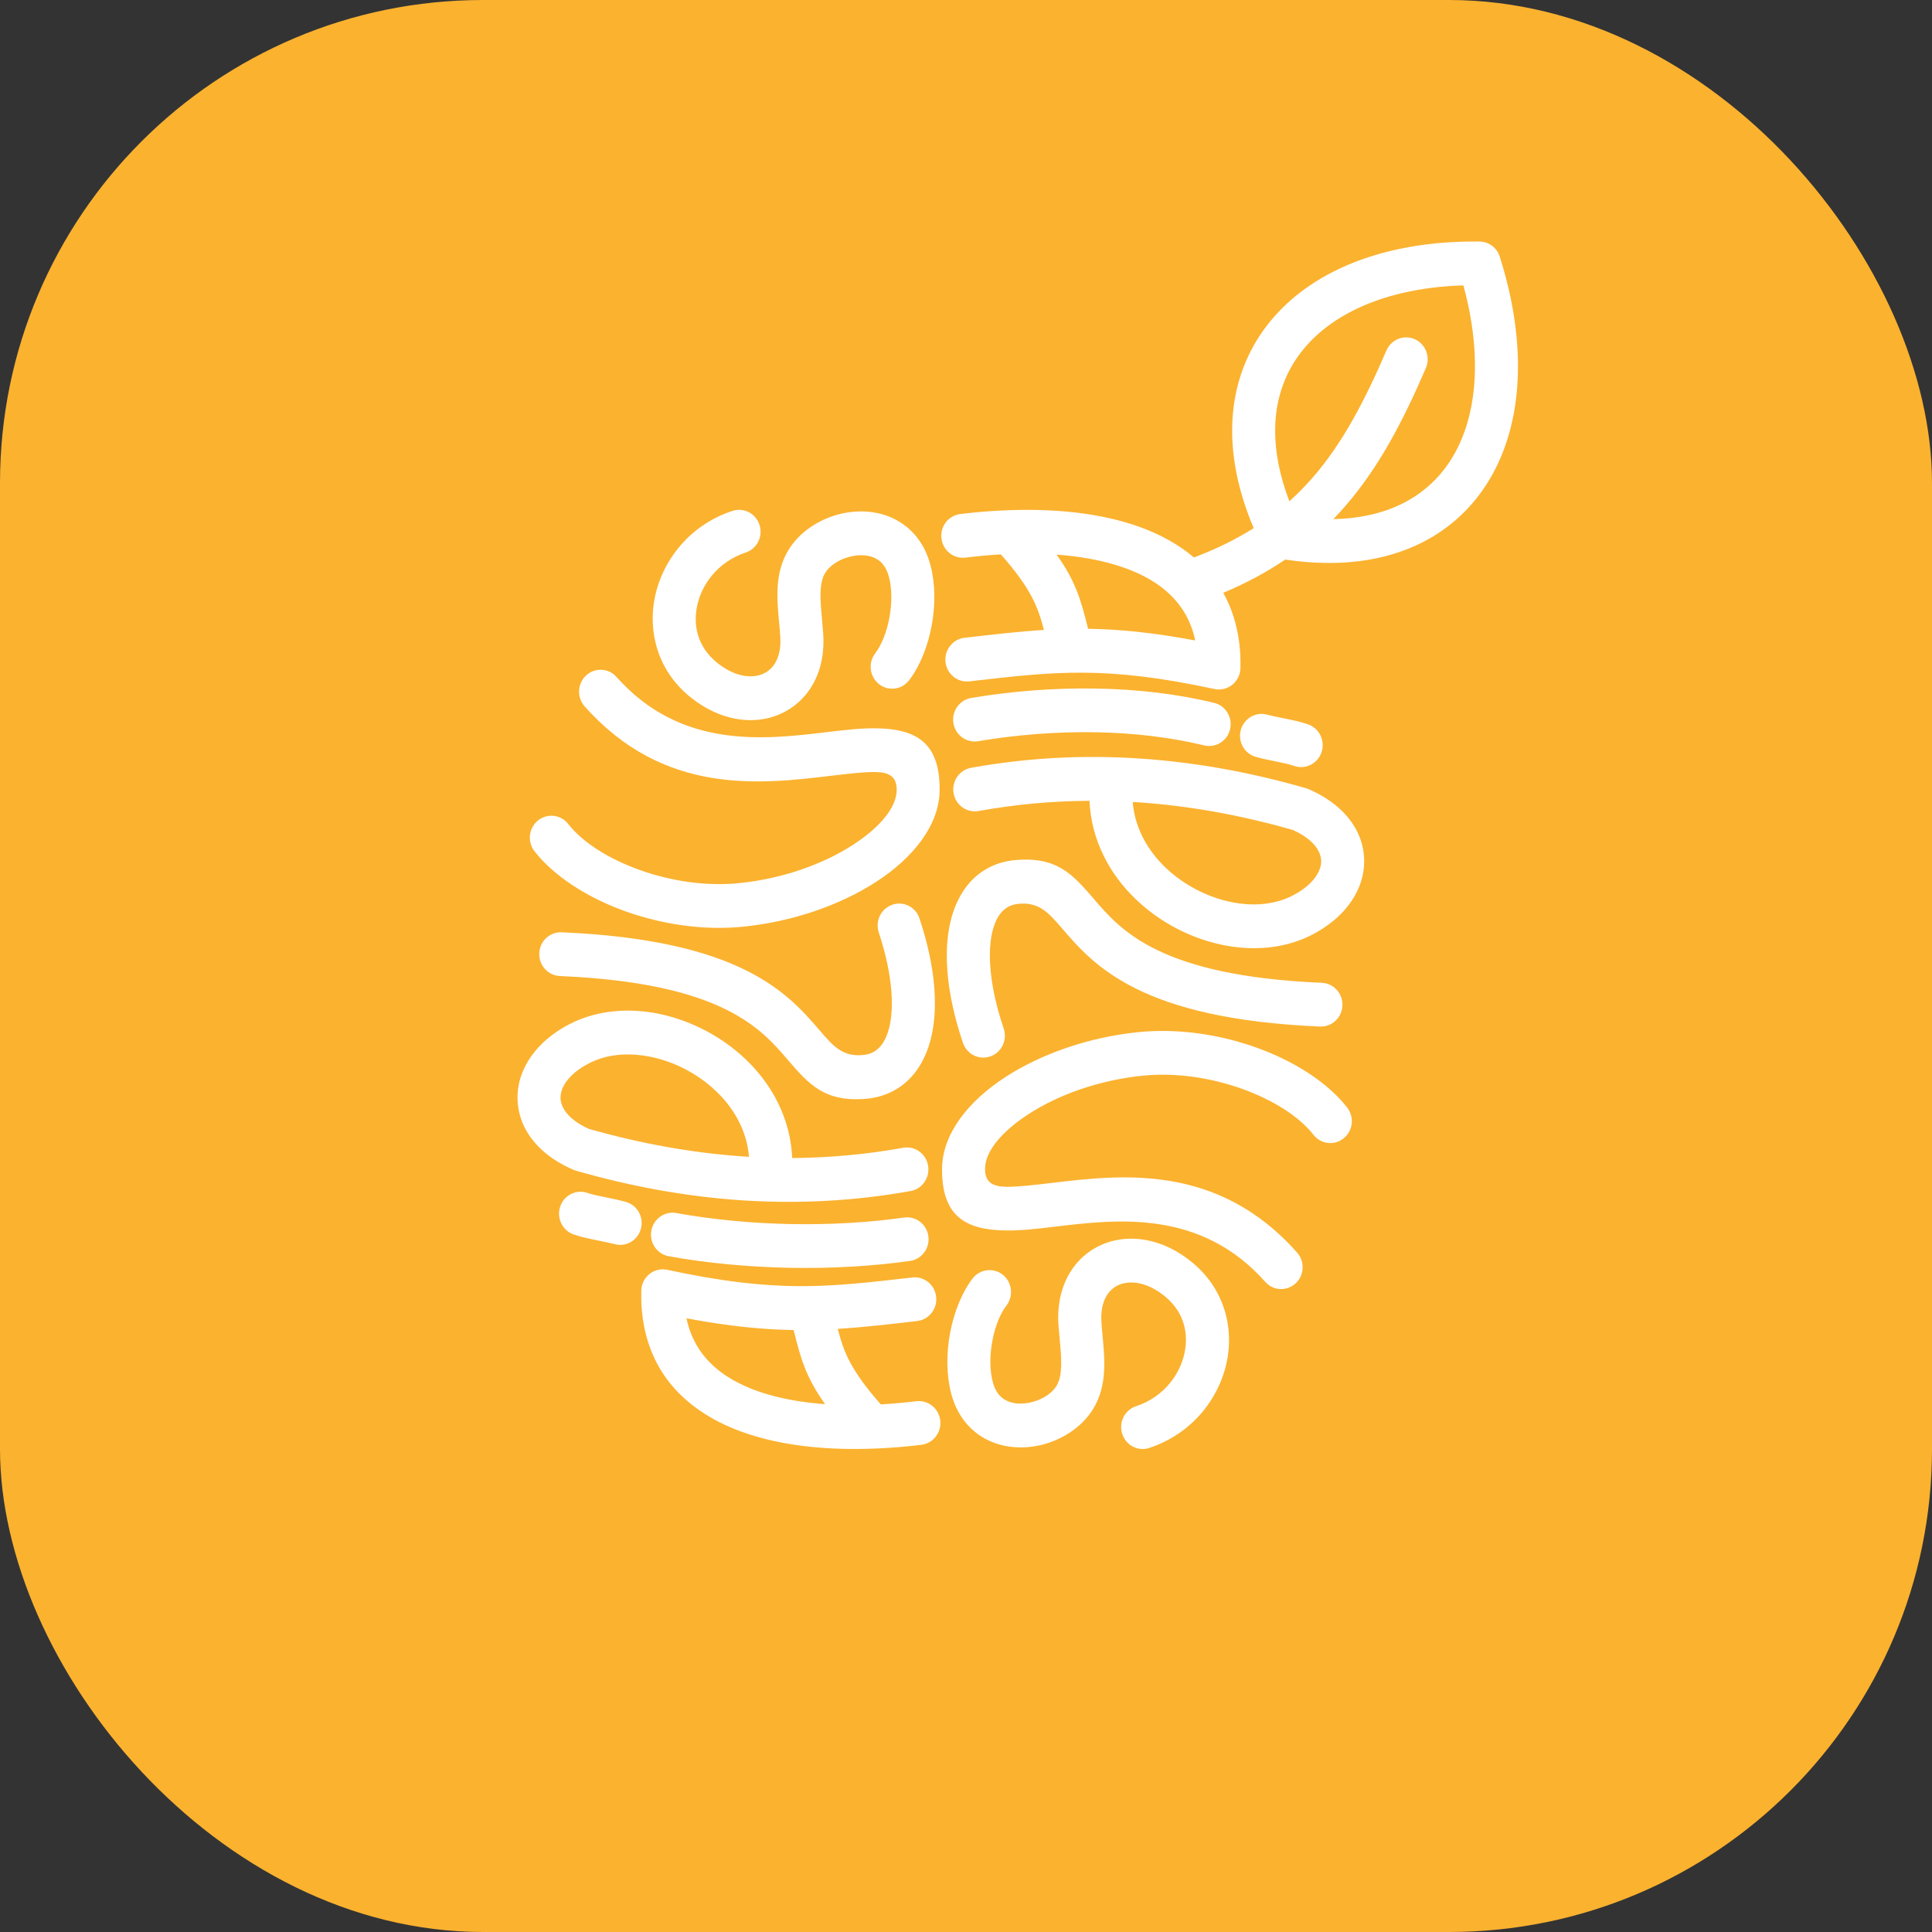
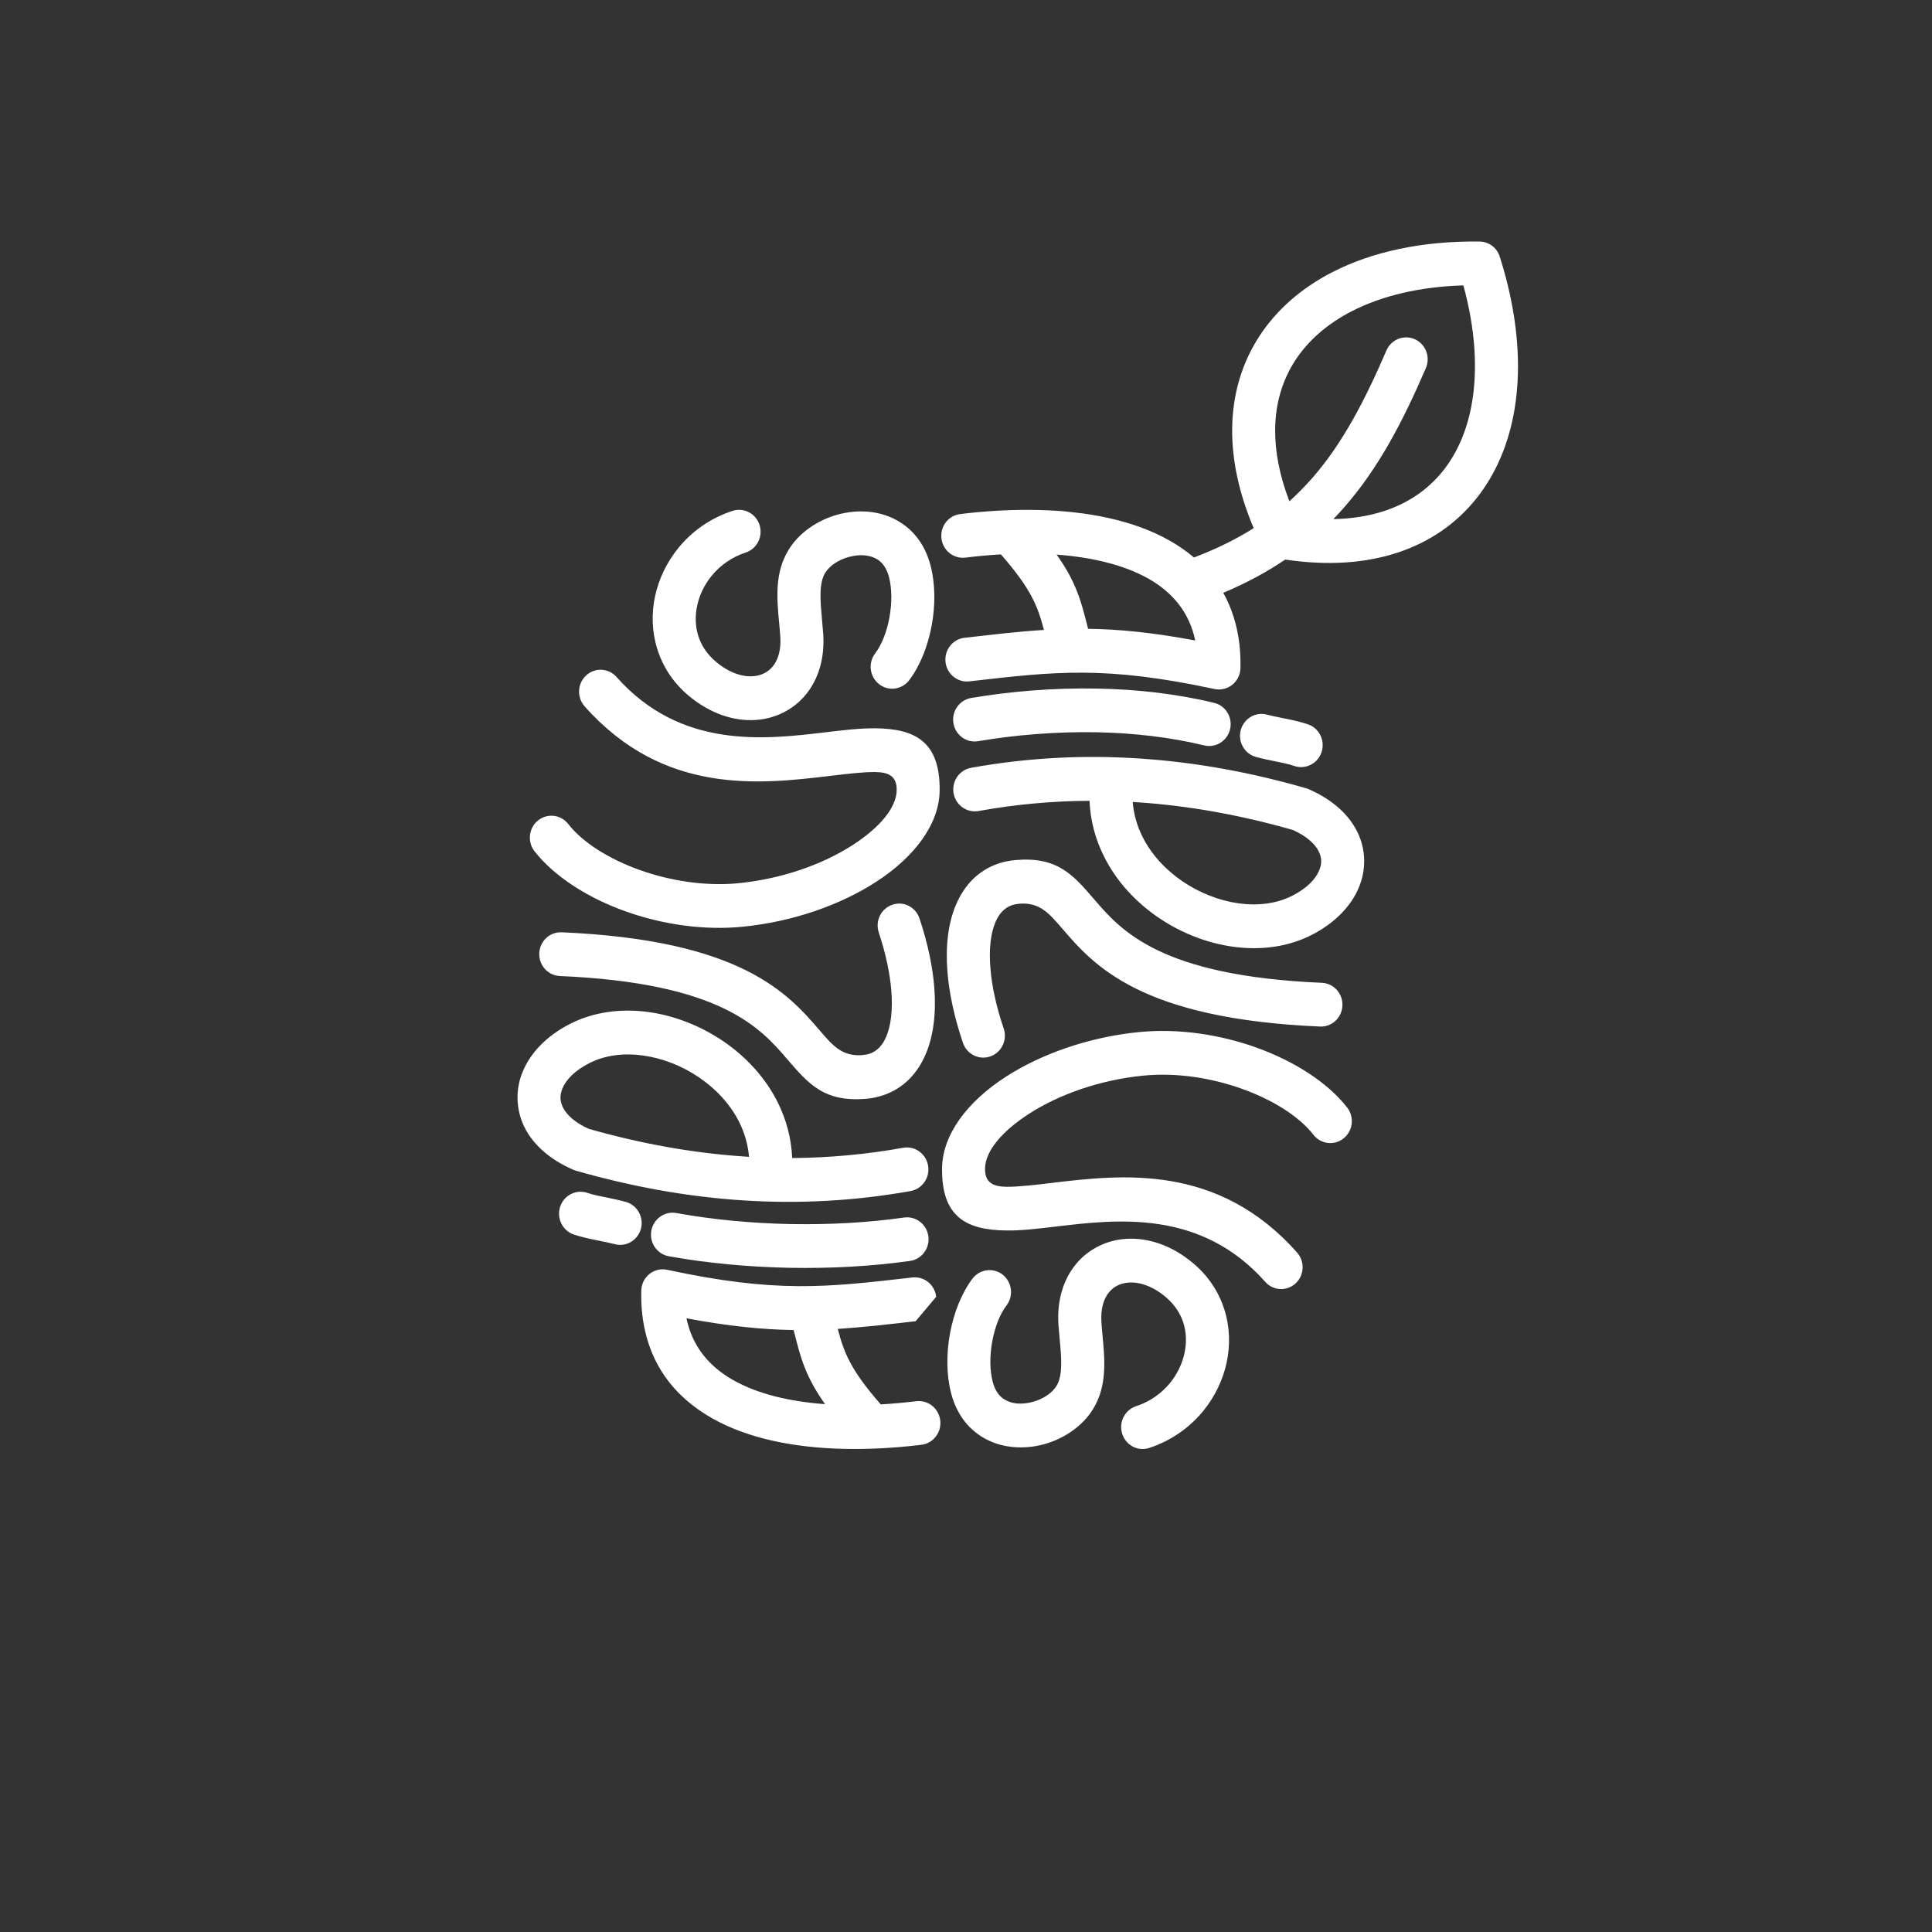
<svg xmlns="http://www.w3.org/2000/svg" width="56" height="56" viewBox="0 0 56 56" fill="none">
  <rect x="0" y="0" width="56" height="56" fill="#333333" stroke="none" />
-   <rect width="56" height="56" rx="14" fill="#FBB22F" />
-   <path d="M33.31 41.97C32.982 42.077 32.632 41.893 32.527 41.558C32.422 41.225 32.602 40.867 32.929 40.76C33.337 40.627 33.674 40.382 33.92 40.079C34.125 39.825 34.267 39.531 34.332 39.225C34.397 38.929 34.39 38.625 34.301 38.345C34.215 38.072 34.047 37.813 33.788 37.595C33.421 37.285 33.042 37.155 32.719 37.176C32.598 37.184 32.485 37.214 32.387 37.263C32.294 37.31 32.21 37.377 32.14 37.464C31.987 37.653 31.901 37.941 31.925 38.312C31.934 38.475 31.946 38.589 31.957 38.706C32.025 39.429 32.093 40.172 31.684 40.841C31.382 41.335 30.844 41.702 30.258 41.863C29.967 41.942 29.657 41.972 29.354 41.942C29.034 41.911 28.723 41.813 28.448 41.639C28.046 41.384 27.725 40.978 27.57 40.39C27.43 39.857 27.429 39.236 27.535 38.655C27.646 38.052 27.875 37.474 28.188 37.062C28.398 36.785 28.79 36.733 29.064 36.947C29.335 37.162 29.385 37.561 29.175 37.838C28.981 38.091 28.836 38.471 28.761 38.882C28.686 39.289 28.684 39.712 28.777 40.063C28.841 40.307 28.961 40.468 29.108 40.56C29.214 40.627 29.34 40.666 29.471 40.68C29.62 40.693 29.78 40.677 29.936 40.634C30.231 40.553 30.492 40.385 30.624 40.17C30.813 39.861 30.764 39.336 30.716 38.826V38.823C30.701 38.662 30.686 38.498 30.679 38.392C30.634 37.673 30.83 37.081 31.179 36.652C31.359 36.428 31.583 36.252 31.835 36.126C32.081 36.001 32.354 35.927 32.641 35.909C33.265 35.868 33.958 36.087 34.584 36.615C35.035 36.993 35.33 37.458 35.489 37.957C35.648 38.46 35.664 38.992 35.554 39.499C35.446 39.998 35.216 40.478 34.882 40.891C34.493 41.369 33.959 41.756 33.31 41.97ZM34.607 16.159C35.26 15.912 35.832 15.628 36.339 15.309C35.903 14.282 35.705 13.312 35.715 12.421C35.726 11.411 36.005 10.508 36.507 9.739C37.007 8.975 37.722 8.35 38.614 7.891C39.767 7.298 41.222 6.98 42.887 7.001C43.161 7.004 43.393 7.187 43.472 7.441C43.984 9.053 44.116 10.561 43.901 11.857C43.734 12.86 43.359 13.742 42.791 14.452C42.216 15.171 41.45 15.709 40.506 16.019C39.583 16.323 38.493 16.405 37.253 16.219C36.722 16.579 36.13 16.9 35.457 17.183C35.698 17.613 35.858 18.107 35.925 18.671C35.95 18.884 35.96 19.114 35.955 19.364C35.948 19.713 35.664 19.991 35.319 19.985C35.28 19.985 35.243 19.979 35.205 19.972C32.047 19.294 30.592 19.462 28.139 19.745L28.095 19.75C27.752 19.789 27.444 19.536 27.406 19.188C27.368 18.839 27.616 18.525 27.958 18.486L28.001 18.482C28.831 18.386 29.551 18.302 30.259 18.259C30.085 17.598 29.901 17.081 29.011 16.069C28.673 16.089 28.328 16.12 27.981 16.163C27.639 16.204 27.328 15.954 27.288 15.606C27.247 15.256 27.492 14.941 27.834 14.9C28.585 14.808 29.344 14.766 30.084 14.782C31.522 14.815 32.862 15.081 33.894 15.665C34.152 15.81 34.39 15.975 34.607 16.159ZM37.373 14.53C37.617 14.31 37.841 14.08 38.053 13.838C38.92 12.84 39.561 11.608 40.187 10.158C40.326 9.837 40.693 9.692 41.01 9.833C41.325 9.974 41.468 10.35 41.329 10.671C40.66 12.223 39.962 13.555 38.986 14.678C38.877 14.804 38.764 14.926 38.648 15.047C39.193 15.036 39.686 14.955 40.125 14.811C40.831 14.579 41.4 14.18 41.824 13.651C42.254 13.114 42.539 12.434 42.67 11.648C42.834 10.663 42.756 9.515 42.417 8.272C41.151 8.31 40.052 8.573 39.176 9.024C38.478 9.384 37.925 9.863 37.548 10.439C37.175 11.009 36.969 11.682 36.961 12.437C36.953 13.075 37.085 13.776 37.373 14.53ZM26.56 40.615C26.902 40.574 27.213 40.824 27.254 41.172C27.294 41.52 27.049 41.837 26.707 41.878C25.957 41.97 25.198 42.012 24.457 41.996C23.019 41.963 21.681 41.697 20.648 41.113C19.537 40.486 18.783 39.514 18.617 38.106C18.592 37.894 18.582 37.664 18.588 37.414C18.594 37.063 18.878 36.785 19.222 36.792C19.261 36.793 19.3 36.797 19.336 36.805C22.494 37.484 23.95 37.315 26.403 37.033L26.447 37.028C26.789 36.989 27.098 37.241 27.135 37.59C27.173 37.938 26.927 38.252 26.583 38.29L26.54 38.296C25.711 38.392 24.99 38.474 24.283 38.519C24.456 39.18 24.64 39.695 25.53 40.707C25.87 40.688 26.214 40.656 26.56 40.615ZM23.003 38.552C22.099 38.538 21.126 38.442 19.898 38.212C20.067 39.029 20.559 39.612 21.254 40.004C21.967 40.407 22.892 40.626 23.915 40.7C23.349 39.902 23.21 39.365 23.03 38.655L23.003 38.552ZM16.626 35.781C16.3 35.666 16.126 35.304 16.238 34.972C16.35 34.641 16.705 34.463 17.031 34.578C17.181 34.63 17.391 34.672 17.598 34.713C17.77 34.748 17.944 34.783 18.139 34.838C18.472 34.93 18.667 35.278 18.577 35.617C18.487 35.954 18.145 36.153 17.812 36.061C17.706 36.032 17.533 35.997 17.36 35.962C17.105 35.91 16.849 35.858 16.626 35.781ZM19.386 36.413C19.047 36.353 18.819 36.024 18.878 35.679C18.938 35.332 19.261 35.1 19.6 35.16C20.679 35.355 21.806 35.458 22.905 35.48C24.056 35.502 25.186 35.436 26.205 35.291C26.547 35.243 26.862 35.485 26.909 35.832C26.956 36.18 26.718 36.501 26.376 36.549C25.301 36.701 24.106 36.771 22.886 36.748C21.706 36.724 20.511 36.616 19.386 36.413ZM26.179 33.269C26.519 33.208 26.842 33.44 26.901 33.787C26.96 34.132 26.733 34.463 26.393 34.523C24.759 34.816 23.131 34.898 21.51 34.792C19.892 34.685 18.286 34.39 16.69 33.932C16.657 33.922 16.625 33.91 16.593 33.895C15.905 33.592 15.446 33.159 15.204 32.676C15.076 32.417 15.009 32.142 15.001 31.861C14.994 31.585 15.046 31.311 15.157 31.049C15.379 30.518 15.837 30.033 16.503 29.688C17.198 29.327 18.003 29.226 18.802 29.335C19.556 29.44 20.31 29.736 20.962 30.179C21.623 30.628 22.183 31.233 22.541 31.948C22.786 32.441 22.938 32.983 22.962 33.566C24.029 33.559 25.102 33.463 26.179 33.269ZM21.588 33.523L21.71 33.532C21.681 33.173 21.581 32.834 21.427 32.526C21.168 32.007 20.756 31.566 20.268 31.233C19.773 30.895 19.203 30.672 18.636 30.594C18.08 30.517 17.531 30.582 17.07 30.822C16.673 31.026 16.414 31.284 16.304 31.545C16.264 31.643 16.245 31.739 16.246 31.831C16.249 31.917 16.273 32.007 16.317 32.099C16.432 32.327 16.677 32.545 17.066 32.72C18.569 33.148 20.076 33.423 21.588 33.523ZM16.23 28.291C15.885 28.277 15.617 27.981 15.631 27.631C15.644 27.282 15.934 27.009 16.278 27.023C21.504 27.246 22.847 28.808 23.765 29.874C24.141 30.311 24.414 30.63 24.997 30.582C25.079 30.575 25.152 30.561 25.214 30.539C25.424 30.468 25.585 30.295 25.691 30.041C25.828 29.714 25.878 29.265 25.836 28.723C25.796 28.215 25.676 27.644 25.471 27.026C25.362 26.694 25.538 26.335 25.866 26.224C26.191 26.111 26.544 26.291 26.653 26.624C26.893 27.346 27.034 28.021 27.081 28.623C27.139 29.368 27.056 30.021 26.839 30.539C26.591 31.131 26.178 31.548 25.61 31.743C25.445 31.799 25.274 31.836 25.095 31.85C23.892 31.947 23.442 31.426 22.826 30.71C22.052 29.808 20.919 28.491 16.23 28.291ZM15.493 24.674C15.279 24.4 15.325 24 15.594 23.782C15.864 23.564 16.257 23.609 16.471 23.885C16.89 24.421 17.649 24.899 18.553 25.221C19.441 25.537 20.453 25.693 21.406 25.6C22.668 25.475 23.847 25.054 24.714 24.495C25.49 23.994 25.985 23.416 25.991 22.903C25.995 22.493 25.754 22.382 25.362 22.378C25.025 22.375 24.576 22.429 24.076 22.488C22.035 22.73 19.246 23.064 16.945 20.473C16.715 20.212 16.735 19.812 16.989 19.578C17.244 19.342 17.638 19.362 17.869 19.621C19.735 21.724 22.16 21.436 23.935 21.225C24.46 21.162 24.934 21.106 25.373 21.11C26.535 21.122 27.251 21.504 27.236 22.913C27.226 23.889 26.506 24.844 25.384 25.568C24.367 26.225 22.989 26.718 21.523 26.862C20.385 26.975 19.188 26.791 18.142 26.42C17.023 26.021 16.058 25.397 15.493 24.674ZM21.232 14.808C21.559 14.701 21.911 14.885 22.016 15.218C22.121 15.553 21.941 15.909 21.613 16.016C21.204 16.15 20.869 16.394 20.622 16.697C20.416 16.951 20.275 17.246 20.209 17.551C20.144 17.849 20.152 18.153 20.24 18.433C20.327 18.706 20.494 18.965 20.753 19.183C21.12 19.491 21.5 19.623 21.823 19.601C21.943 19.593 22.056 19.564 22.155 19.513C22.247 19.466 22.332 19.399 22.401 19.314C22.556 19.124 22.641 18.837 22.618 18.466C22.607 18.302 22.596 18.187 22.585 18.071C22.518 17.348 22.448 16.605 22.858 15.936C23.159 15.443 23.698 15.075 24.283 14.915C24.574 14.836 24.884 14.805 25.187 14.834C25.507 14.866 25.818 14.963 26.093 15.139C26.496 15.392 26.816 15.799 26.971 16.387C27.112 16.921 27.114 17.54 27.007 18.123C26.897 18.725 26.667 19.303 26.353 19.716C26.143 19.993 25.751 20.044 25.479 19.83C25.207 19.616 25.156 19.217 25.366 18.94C25.56 18.685 25.707 18.305 25.781 17.894C25.855 17.488 25.858 17.065 25.765 16.715C25.7 16.471 25.58 16.309 25.435 16.217C25.327 16.149 25.202 16.11 25.07 16.098C24.922 16.083 24.763 16.101 24.607 16.143C24.31 16.224 24.049 16.392 23.917 16.607C23.729 16.915 23.779 17.442 23.826 17.952V17.954C23.84 18.115 23.855 18.278 23.862 18.386C23.908 19.103 23.712 19.695 23.364 20.125C23.182 20.348 22.959 20.526 22.707 20.652C22.46 20.777 22.188 20.85 21.901 20.869C21.278 20.91 20.585 20.689 19.957 20.162C19.507 19.783 19.211 19.32 19.054 18.819C18.895 18.316 18.878 17.786 18.988 17.279C19.095 16.779 19.326 16.298 19.66 15.887C20.049 15.407 20.582 15.021 21.232 14.808ZM31.538 18.226C32.443 18.238 33.417 18.335 34.644 18.564C34.475 17.749 33.982 17.165 33.289 16.773C32.575 16.37 31.65 16.152 30.627 16.076C31.194 16.874 31.331 17.413 31.513 18.123L31.538 18.226ZM37.916 20.996C38.243 21.11 38.416 21.472 38.305 21.805C38.193 22.137 37.837 22.314 37.51 22.2C37.362 22.148 37.152 22.105 36.943 22.063C36.771 22.029 36.599 21.994 36.402 21.939C36.071 21.848 35.874 21.498 35.964 21.161C36.055 20.824 36.398 20.623 36.729 20.715C36.836 20.745 37.009 20.78 37.183 20.815C37.438 20.866 37.693 20.918 37.916 20.996ZM35.193 20.373C35.527 20.453 35.734 20.796 35.655 21.136C35.574 21.477 35.239 21.687 34.905 21.606C33.904 21.364 32.843 21.246 31.792 21.225C30.601 21.203 29.422 21.303 28.351 21.484C28.011 21.541 27.69 21.305 27.635 20.959C27.58 20.614 27.811 20.288 28.151 20.231C29.284 20.04 30.539 19.933 31.812 19.959C32.948 19.98 34.101 20.108 35.193 20.373ZM28.363 23.508C28.023 23.568 27.7 23.336 27.64 22.991C27.581 22.645 27.809 22.315 28.148 22.255C29.784 21.96 31.412 21.878 33.033 21.986C34.649 22.092 36.255 22.386 37.852 22.846C37.886 22.855 37.918 22.868 37.948 22.881C38.637 23.186 39.095 23.617 39.337 24.101C39.467 24.36 39.534 24.636 39.541 24.917C39.547 25.193 39.495 25.467 39.385 25.729C39.162 26.259 38.706 26.744 38.038 27.09C37.343 27.451 36.539 27.552 35.739 27.441C34.986 27.337 34.231 27.042 33.58 26.598C32.92 26.148 32.358 25.545 32.002 24.828C31.755 24.337 31.604 23.794 31.58 23.212C30.512 23.217 29.441 23.313 28.363 23.508ZM32.955 23.253L32.832 23.246C32.861 23.605 32.96 23.942 33.115 24.252C33.374 24.77 33.786 25.212 34.273 25.544C34.769 25.881 35.338 26.106 35.905 26.184C36.463 26.261 37.011 26.195 37.472 25.956C37.868 25.751 38.127 25.494 38.237 25.231C38.278 25.135 38.298 25.038 38.295 24.947C38.292 24.861 38.27 24.77 38.224 24.678C38.111 24.451 37.864 24.233 37.477 24.058C35.974 23.628 34.466 23.353 32.955 23.253ZM38.313 28.487C38.656 28.501 38.924 28.795 38.911 29.146C38.897 29.496 38.608 29.769 38.264 29.755C33.038 29.532 31.695 27.97 30.778 26.902C30.402 26.466 30.127 26.148 29.544 26.195C29.465 26.202 29.391 26.217 29.323 26.241C29.113 26.314 28.953 26.487 28.849 26.739C28.713 27.065 28.664 27.512 28.707 28.055C28.747 28.573 28.874 29.167 29.093 29.814C29.205 30.146 29.031 30.508 28.704 30.621C28.378 30.735 28.023 30.558 27.911 30.227C27.658 29.479 27.51 28.78 27.461 28.154C27.403 27.413 27.485 26.764 27.701 26.245C27.947 25.653 28.357 25.234 28.918 25.038C29.082 24.98 29.259 24.943 29.446 24.928C30.651 24.829 31.099 25.352 31.715 26.067C32.49 26.968 33.623 28.287 38.313 28.487ZM39.048 32.102C39.262 32.377 39.218 32.776 38.948 32.994C38.678 33.214 38.286 33.167 38.072 32.893C37.653 32.357 36.892 31.878 35.989 31.556C35.1 31.24 34.089 31.083 33.135 31.178C31.875 31.303 30.695 31.724 29.828 32.283C29.053 32.783 28.556 33.362 28.552 33.874C28.547 34.283 28.789 34.395 29.179 34.4C29.516 34.402 29.967 34.349 30.465 34.29C32.507 34.046 35.297 33.714 37.596 36.305C37.827 36.564 37.808 36.966 37.553 37.2C37.297 37.435 36.904 37.416 36.674 37.155C34.806 35.052 32.381 35.341 30.608 35.552C30.081 35.615 29.608 35.672 29.17 35.666C28.008 35.654 27.291 35.274 27.306 33.864C27.316 32.889 28.035 31.933 29.159 31.208C30.176 30.553 31.553 30.059 33.018 29.915C34.156 29.803 35.353 29.985 36.399 30.358C37.518 30.756 38.484 31.379 39.048 32.102Z" fill="white" />
+   <path d="M33.31 41.97C32.982 42.077 32.632 41.893 32.527 41.558C32.422 41.225 32.602 40.867 32.929 40.76C33.337 40.627 33.674 40.382 33.92 40.079C34.125 39.825 34.267 39.531 34.332 39.225C34.397 38.929 34.39 38.625 34.301 38.345C34.215 38.072 34.047 37.813 33.788 37.595C33.421 37.285 33.042 37.155 32.719 37.176C32.598 37.184 32.485 37.214 32.387 37.263C32.294 37.31 32.21 37.377 32.14 37.464C31.987 37.653 31.901 37.941 31.925 38.312C31.934 38.475 31.946 38.589 31.957 38.706C32.025 39.429 32.093 40.172 31.684 40.841C31.382 41.335 30.844 41.702 30.258 41.863C29.967 41.942 29.657 41.972 29.354 41.942C29.034 41.911 28.723 41.813 28.448 41.639C28.046 41.384 27.725 40.978 27.57 40.39C27.43 39.857 27.429 39.236 27.535 38.655C27.646 38.052 27.875 37.474 28.188 37.062C28.398 36.785 28.79 36.733 29.064 36.947C29.335 37.162 29.385 37.561 29.175 37.838C28.981 38.091 28.836 38.471 28.761 38.882C28.686 39.289 28.684 39.712 28.777 40.063C28.841 40.307 28.961 40.468 29.108 40.56C29.214 40.627 29.34 40.666 29.471 40.68C29.62 40.693 29.78 40.677 29.936 40.634C30.231 40.553 30.492 40.385 30.624 40.17C30.813 39.861 30.764 39.336 30.716 38.826V38.823C30.701 38.662 30.686 38.498 30.679 38.392C30.634 37.673 30.83 37.081 31.179 36.652C31.359 36.428 31.583 36.252 31.835 36.126C32.081 36.001 32.354 35.927 32.641 35.909C33.265 35.868 33.958 36.087 34.584 36.615C35.035 36.993 35.33 37.458 35.489 37.957C35.648 38.46 35.664 38.992 35.554 39.499C35.446 39.998 35.216 40.478 34.882 40.891C34.493 41.369 33.959 41.756 33.31 41.97ZM34.607 16.159C35.26 15.912 35.832 15.628 36.339 15.309C35.903 14.282 35.705 13.312 35.715 12.421C35.726 11.411 36.005 10.508 36.507 9.739C37.007 8.975 37.722 8.35 38.614 7.891C39.767 7.298 41.222 6.98 42.887 7.001C43.161 7.004 43.393 7.187 43.472 7.441C43.984 9.053 44.116 10.561 43.901 11.857C43.734 12.86 43.359 13.742 42.791 14.452C42.216 15.171 41.45 15.709 40.506 16.019C39.583 16.323 38.493 16.405 37.253 16.219C36.722 16.579 36.13 16.9 35.457 17.183C35.698 17.613 35.858 18.107 35.925 18.671C35.95 18.884 35.96 19.114 35.955 19.364C35.948 19.713 35.664 19.991 35.319 19.985C35.28 19.985 35.243 19.979 35.205 19.972C32.047 19.294 30.592 19.462 28.139 19.745L28.095 19.75C27.752 19.789 27.444 19.536 27.406 19.188C27.368 18.839 27.616 18.525 27.958 18.486L28.001 18.482C28.831 18.386 29.551 18.302 30.259 18.259C30.085 17.598 29.901 17.081 29.011 16.069C28.673 16.089 28.328 16.12 27.981 16.163C27.639 16.204 27.328 15.954 27.288 15.606C27.247 15.256 27.492 14.941 27.834 14.9C28.585 14.808 29.344 14.766 30.084 14.782C31.522 14.815 32.862 15.081 33.894 15.665C34.152 15.81 34.39 15.975 34.607 16.159ZM37.373 14.53C37.617 14.31 37.841 14.08 38.053 13.838C38.92 12.84 39.561 11.608 40.187 10.158C40.326 9.837 40.693 9.692 41.01 9.833C41.325 9.974 41.468 10.35 41.329 10.671C40.66 12.223 39.962 13.555 38.986 14.678C38.877 14.804 38.764 14.926 38.648 15.047C39.193 15.036 39.686 14.955 40.125 14.811C40.831 14.579 41.4 14.18 41.824 13.651C42.254 13.114 42.539 12.434 42.67 11.648C42.834 10.663 42.756 9.515 42.417 8.272C41.151 8.31 40.052 8.573 39.176 9.024C38.478 9.384 37.925 9.863 37.548 10.439C37.175 11.009 36.969 11.682 36.961 12.437C36.953 13.075 37.085 13.776 37.373 14.53ZM26.56 40.615C26.902 40.574 27.213 40.824 27.254 41.172C27.294 41.52 27.049 41.837 26.707 41.878C25.957 41.97 25.198 42.012 24.457 41.996C23.019 41.963 21.681 41.697 20.648 41.113C19.537 40.486 18.783 39.514 18.617 38.106C18.592 37.894 18.582 37.664 18.588 37.414C18.594 37.063 18.878 36.785 19.222 36.792C19.261 36.793 19.3 36.797 19.336 36.805C22.494 37.484 23.95 37.315 26.403 37.033L26.447 37.028C26.789 36.989 27.098 37.241 27.135 37.59L26.54 38.296C25.711 38.392 24.99 38.474 24.283 38.519C24.456 39.18 24.64 39.695 25.53 40.707C25.87 40.688 26.214 40.656 26.56 40.615ZM23.003 38.552C22.099 38.538 21.126 38.442 19.898 38.212C20.067 39.029 20.559 39.612 21.254 40.004C21.967 40.407 22.892 40.626 23.915 40.7C23.349 39.902 23.21 39.365 23.03 38.655L23.003 38.552ZM16.626 35.781C16.3 35.666 16.126 35.304 16.238 34.972C16.35 34.641 16.705 34.463 17.031 34.578C17.181 34.63 17.391 34.672 17.598 34.713C17.77 34.748 17.944 34.783 18.139 34.838C18.472 34.93 18.667 35.278 18.577 35.617C18.487 35.954 18.145 36.153 17.812 36.061C17.706 36.032 17.533 35.997 17.36 35.962C17.105 35.91 16.849 35.858 16.626 35.781ZM19.386 36.413C19.047 36.353 18.819 36.024 18.878 35.679C18.938 35.332 19.261 35.1 19.6 35.16C20.679 35.355 21.806 35.458 22.905 35.48C24.056 35.502 25.186 35.436 26.205 35.291C26.547 35.243 26.862 35.485 26.909 35.832C26.956 36.18 26.718 36.501 26.376 36.549C25.301 36.701 24.106 36.771 22.886 36.748C21.706 36.724 20.511 36.616 19.386 36.413ZM26.179 33.269C26.519 33.208 26.842 33.44 26.901 33.787C26.96 34.132 26.733 34.463 26.393 34.523C24.759 34.816 23.131 34.898 21.51 34.792C19.892 34.685 18.286 34.39 16.69 33.932C16.657 33.922 16.625 33.91 16.593 33.895C15.905 33.592 15.446 33.159 15.204 32.676C15.076 32.417 15.009 32.142 15.001 31.861C14.994 31.585 15.046 31.311 15.157 31.049C15.379 30.518 15.837 30.033 16.503 29.688C17.198 29.327 18.003 29.226 18.802 29.335C19.556 29.44 20.31 29.736 20.962 30.179C21.623 30.628 22.183 31.233 22.541 31.948C22.786 32.441 22.938 32.983 22.962 33.566C24.029 33.559 25.102 33.463 26.179 33.269ZM21.588 33.523L21.71 33.532C21.681 33.173 21.581 32.834 21.427 32.526C21.168 32.007 20.756 31.566 20.268 31.233C19.773 30.895 19.203 30.672 18.636 30.594C18.08 30.517 17.531 30.582 17.07 30.822C16.673 31.026 16.414 31.284 16.304 31.545C16.264 31.643 16.245 31.739 16.246 31.831C16.249 31.917 16.273 32.007 16.317 32.099C16.432 32.327 16.677 32.545 17.066 32.72C18.569 33.148 20.076 33.423 21.588 33.523ZM16.23 28.291C15.885 28.277 15.617 27.981 15.631 27.631C15.644 27.282 15.934 27.009 16.278 27.023C21.504 27.246 22.847 28.808 23.765 29.874C24.141 30.311 24.414 30.63 24.997 30.582C25.079 30.575 25.152 30.561 25.214 30.539C25.424 30.468 25.585 30.295 25.691 30.041C25.828 29.714 25.878 29.265 25.836 28.723C25.796 28.215 25.676 27.644 25.471 27.026C25.362 26.694 25.538 26.335 25.866 26.224C26.191 26.111 26.544 26.291 26.653 26.624C26.893 27.346 27.034 28.021 27.081 28.623C27.139 29.368 27.056 30.021 26.839 30.539C26.591 31.131 26.178 31.548 25.61 31.743C25.445 31.799 25.274 31.836 25.095 31.85C23.892 31.947 23.442 31.426 22.826 30.71C22.052 29.808 20.919 28.491 16.23 28.291ZM15.493 24.674C15.279 24.4 15.325 24 15.594 23.782C15.864 23.564 16.257 23.609 16.471 23.885C16.89 24.421 17.649 24.899 18.553 25.221C19.441 25.537 20.453 25.693 21.406 25.6C22.668 25.475 23.847 25.054 24.714 24.495C25.49 23.994 25.985 23.416 25.991 22.903C25.995 22.493 25.754 22.382 25.362 22.378C25.025 22.375 24.576 22.429 24.076 22.488C22.035 22.73 19.246 23.064 16.945 20.473C16.715 20.212 16.735 19.812 16.989 19.578C17.244 19.342 17.638 19.362 17.869 19.621C19.735 21.724 22.16 21.436 23.935 21.225C24.46 21.162 24.934 21.106 25.373 21.11C26.535 21.122 27.251 21.504 27.236 22.913C27.226 23.889 26.506 24.844 25.384 25.568C24.367 26.225 22.989 26.718 21.523 26.862C20.385 26.975 19.188 26.791 18.142 26.42C17.023 26.021 16.058 25.397 15.493 24.674ZM21.232 14.808C21.559 14.701 21.911 14.885 22.016 15.218C22.121 15.553 21.941 15.909 21.613 16.016C21.204 16.15 20.869 16.394 20.622 16.697C20.416 16.951 20.275 17.246 20.209 17.551C20.144 17.849 20.152 18.153 20.24 18.433C20.327 18.706 20.494 18.965 20.753 19.183C21.12 19.491 21.5 19.623 21.823 19.601C21.943 19.593 22.056 19.564 22.155 19.513C22.247 19.466 22.332 19.399 22.401 19.314C22.556 19.124 22.641 18.837 22.618 18.466C22.607 18.302 22.596 18.187 22.585 18.071C22.518 17.348 22.448 16.605 22.858 15.936C23.159 15.443 23.698 15.075 24.283 14.915C24.574 14.836 24.884 14.805 25.187 14.834C25.507 14.866 25.818 14.963 26.093 15.139C26.496 15.392 26.816 15.799 26.971 16.387C27.112 16.921 27.114 17.54 27.007 18.123C26.897 18.725 26.667 19.303 26.353 19.716C26.143 19.993 25.751 20.044 25.479 19.83C25.207 19.616 25.156 19.217 25.366 18.94C25.56 18.685 25.707 18.305 25.781 17.894C25.855 17.488 25.858 17.065 25.765 16.715C25.7 16.471 25.58 16.309 25.435 16.217C25.327 16.149 25.202 16.11 25.07 16.098C24.922 16.083 24.763 16.101 24.607 16.143C24.31 16.224 24.049 16.392 23.917 16.607C23.729 16.915 23.779 17.442 23.826 17.952V17.954C23.84 18.115 23.855 18.278 23.862 18.386C23.908 19.103 23.712 19.695 23.364 20.125C23.182 20.348 22.959 20.526 22.707 20.652C22.46 20.777 22.188 20.85 21.901 20.869C21.278 20.91 20.585 20.689 19.957 20.162C19.507 19.783 19.211 19.32 19.054 18.819C18.895 18.316 18.878 17.786 18.988 17.279C19.095 16.779 19.326 16.298 19.66 15.887C20.049 15.407 20.582 15.021 21.232 14.808ZM31.538 18.226C32.443 18.238 33.417 18.335 34.644 18.564C34.475 17.749 33.982 17.165 33.289 16.773C32.575 16.37 31.65 16.152 30.627 16.076C31.194 16.874 31.331 17.413 31.513 18.123L31.538 18.226ZM37.916 20.996C38.243 21.11 38.416 21.472 38.305 21.805C38.193 22.137 37.837 22.314 37.51 22.2C37.362 22.148 37.152 22.105 36.943 22.063C36.771 22.029 36.599 21.994 36.402 21.939C36.071 21.848 35.874 21.498 35.964 21.161C36.055 20.824 36.398 20.623 36.729 20.715C36.836 20.745 37.009 20.78 37.183 20.815C37.438 20.866 37.693 20.918 37.916 20.996ZM35.193 20.373C35.527 20.453 35.734 20.796 35.655 21.136C35.574 21.477 35.239 21.687 34.905 21.606C33.904 21.364 32.843 21.246 31.792 21.225C30.601 21.203 29.422 21.303 28.351 21.484C28.011 21.541 27.69 21.305 27.635 20.959C27.58 20.614 27.811 20.288 28.151 20.231C29.284 20.04 30.539 19.933 31.812 19.959C32.948 19.98 34.101 20.108 35.193 20.373ZM28.363 23.508C28.023 23.568 27.7 23.336 27.64 22.991C27.581 22.645 27.809 22.315 28.148 22.255C29.784 21.96 31.412 21.878 33.033 21.986C34.649 22.092 36.255 22.386 37.852 22.846C37.886 22.855 37.918 22.868 37.948 22.881C38.637 23.186 39.095 23.617 39.337 24.101C39.467 24.36 39.534 24.636 39.541 24.917C39.547 25.193 39.495 25.467 39.385 25.729C39.162 26.259 38.706 26.744 38.038 27.09C37.343 27.451 36.539 27.552 35.739 27.441C34.986 27.337 34.231 27.042 33.58 26.598C32.92 26.148 32.358 25.545 32.002 24.828C31.755 24.337 31.604 23.794 31.58 23.212C30.512 23.217 29.441 23.313 28.363 23.508ZM32.955 23.253L32.832 23.246C32.861 23.605 32.96 23.942 33.115 24.252C33.374 24.77 33.786 25.212 34.273 25.544C34.769 25.881 35.338 26.106 35.905 26.184C36.463 26.261 37.011 26.195 37.472 25.956C37.868 25.751 38.127 25.494 38.237 25.231C38.278 25.135 38.298 25.038 38.295 24.947C38.292 24.861 38.27 24.77 38.224 24.678C38.111 24.451 37.864 24.233 37.477 24.058C35.974 23.628 34.466 23.353 32.955 23.253ZM38.313 28.487C38.656 28.501 38.924 28.795 38.911 29.146C38.897 29.496 38.608 29.769 38.264 29.755C33.038 29.532 31.695 27.97 30.778 26.902C30.402 26.466 30.127 26.148 29.544 26.195C29.465 26.202 29.391 26.217 29.323 26.241C29.113 26.314 28.953 26.487 28.849 26.739C28.713 27.065 28.664 27.512 28.707 28.055C28.747 28.573 28.874 29.167 29.093 29.814C29.205 30.146 29.031 30.508 28.704 30.621C28.378 30.735 28.023 30.558 27.911 30.227C27.658 29.479 27.51 28.78 27.461 28.154C27.403 27.413 27.485 26.764 27.701 26.245C27.947 25.653 28.357 25.234 28.918 25.038C29.082 24.98 29.259 24.943 29.446 24.928C30.651 24.829 31.099 25.352 31.715 26.067C32.49 26.968 33.623 28.287 38.313 28.487ZM39.048 32.102C39.262 32.377 39.218 32.776 38.948 32.994C38.678 33.214 38.286 33.167 38.072 32.893C37.653 32.357 36.892 31.878 35.989 31.556C35.1 31.24 34.089 31.083 33.135 31.178C31.875 31.303 30.695 31.724 29.828 32.283C29.053 32.783 28.556 33.362 28.552 33.874C28.547 34.283 28.789 34.395 29.179 34.4C29.516 34.402 29.967 34.349 30.465 34.29C32.507 34.046 35.297 33.714 37.596 36.305C37.827 36.564 37.808 36.966 37.553 37.2C37.297 37.435 36.904 37.416 36.674 37.155C34.806 35.052 32.381 35.341 30.608 35.552C30.081 35.615 29.608 35.672 29.17 35.666C28.008 35.654 27.291 35.274 27.306 33.864C27.316 32.889 28.035 31.933 29.159 31.208C30.176 30.553 31.553 30.059 33.018 29.915C34.156 29.803 35.353 29.985 36.399 30.358C37.518 30.756 38.484 31.379 39.048 32.102Z" fill="white" />
</svg>